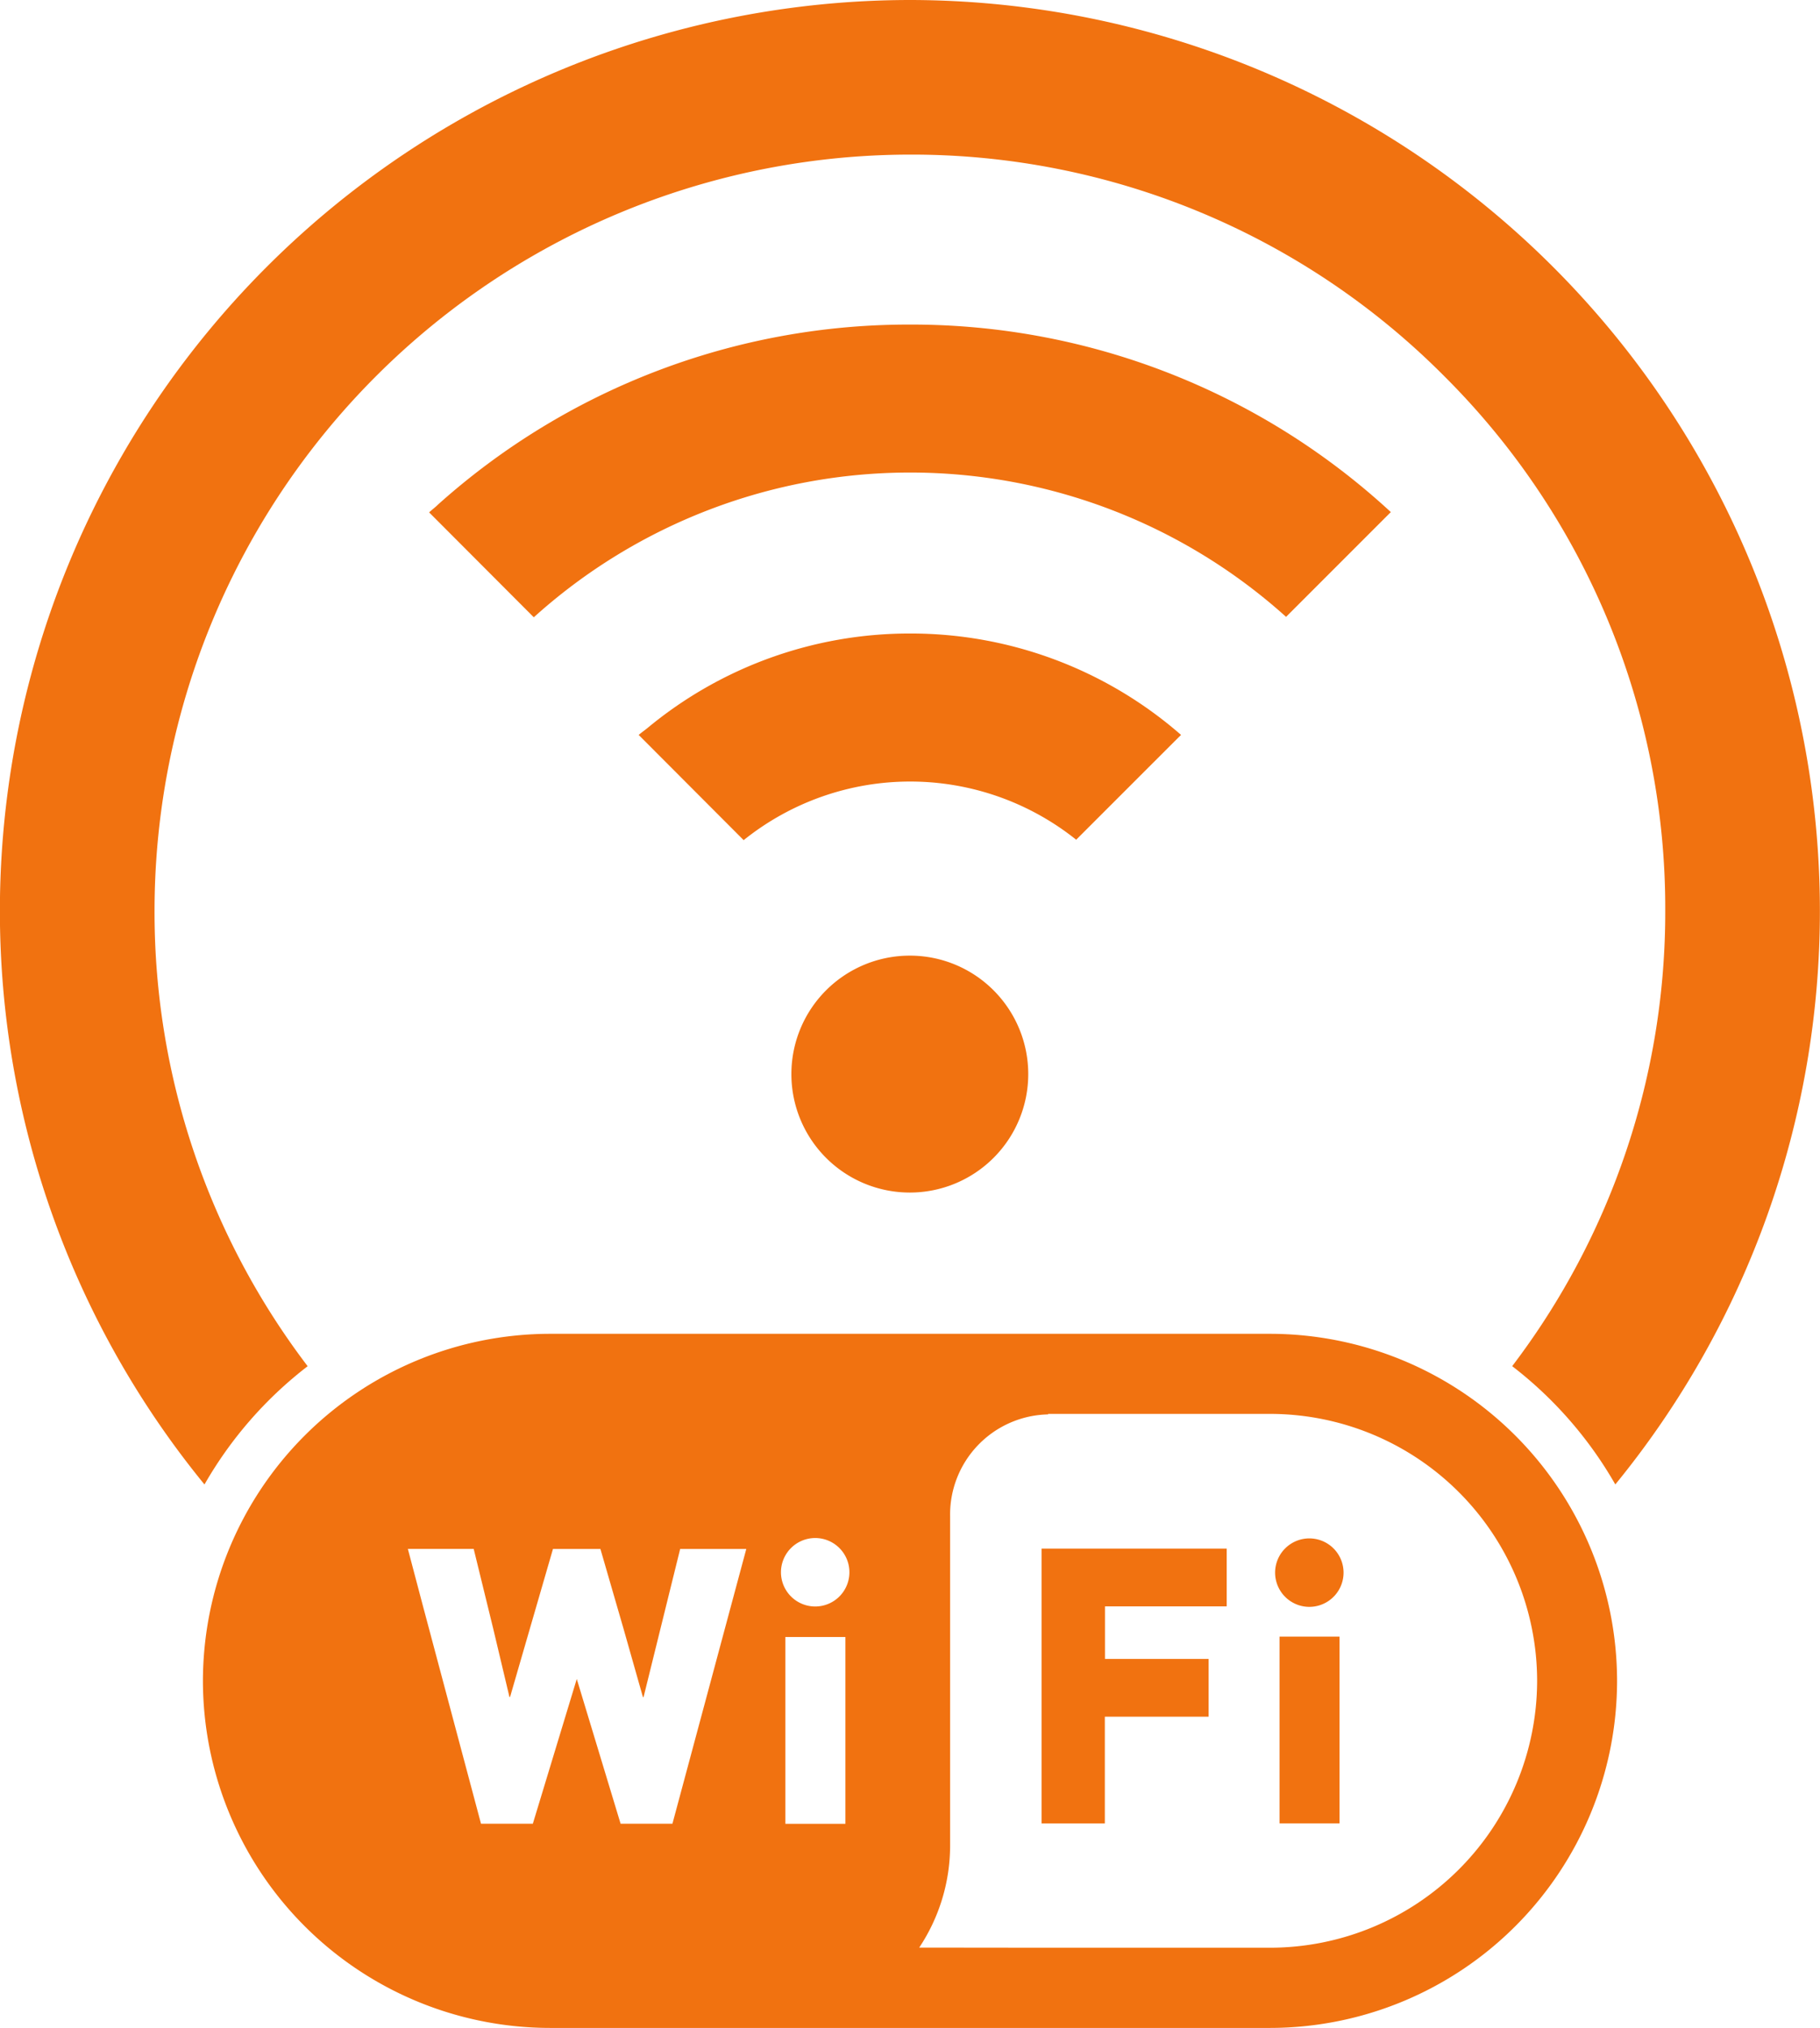
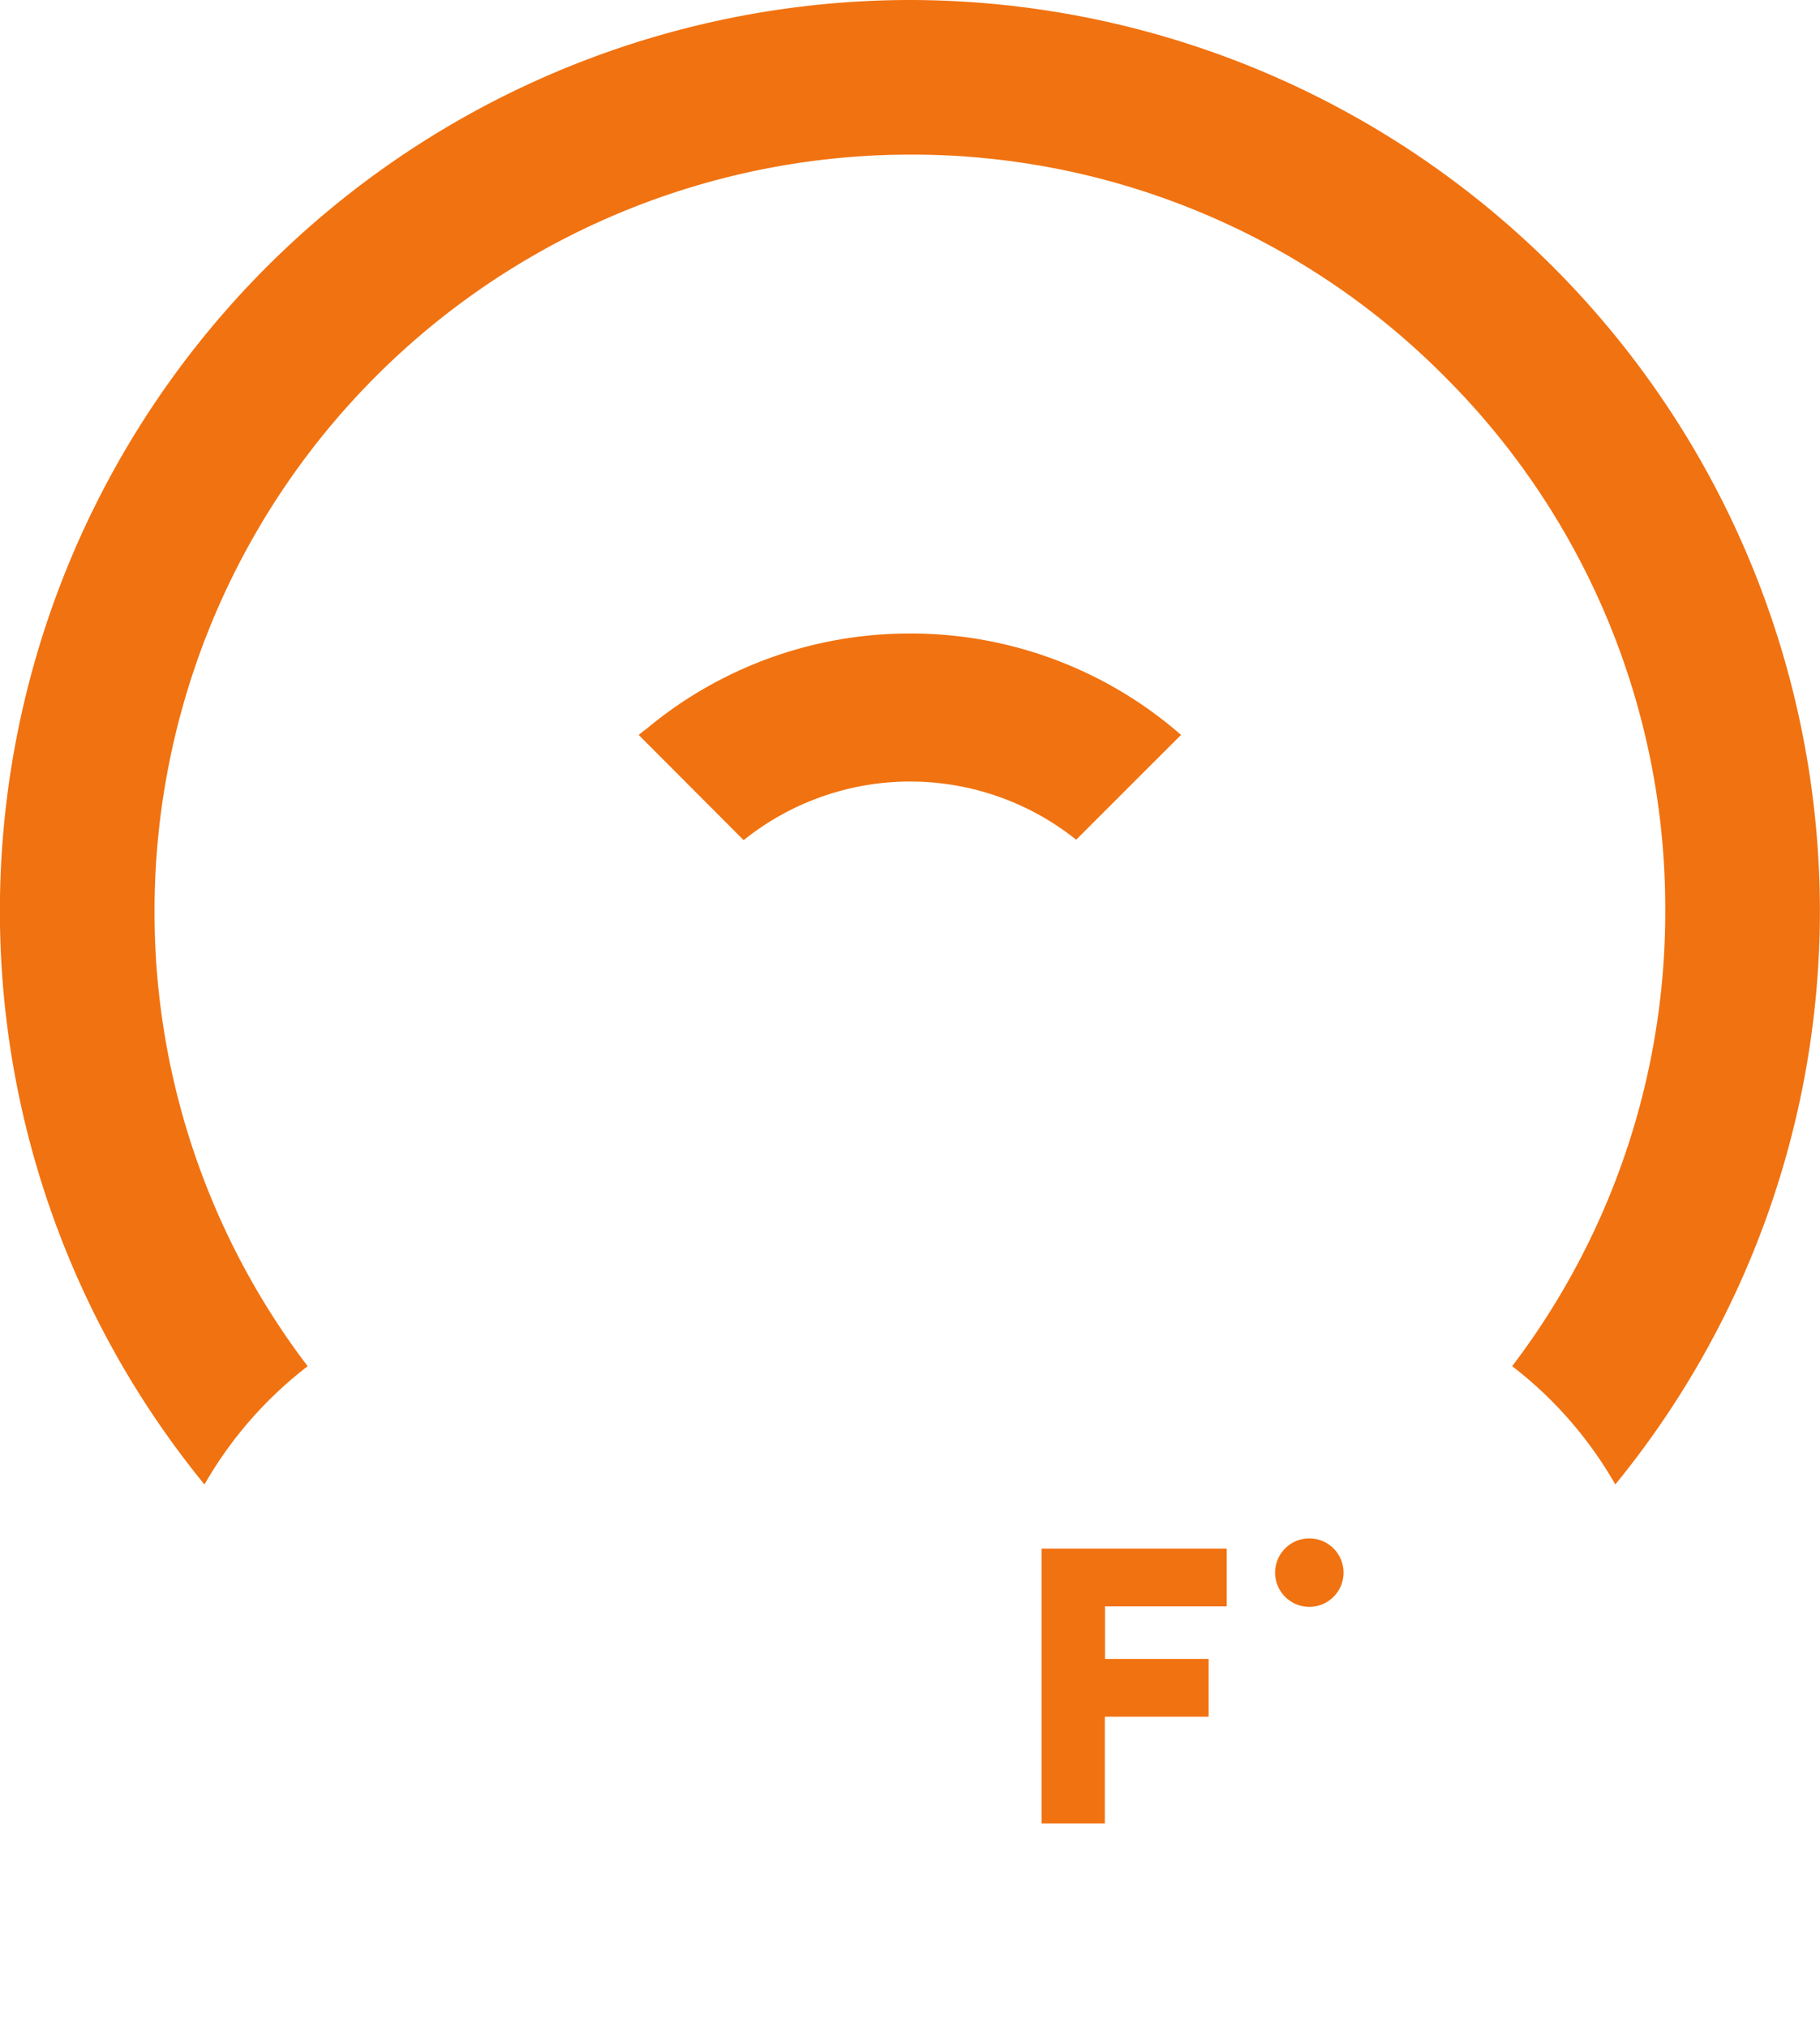
<svg xmlns="http://www.w3.org/2000/svg" width="68.225" height="76" viewBox="0 0 68.225 76">
  <g id="グループ_1692" data-name="グループ 1692" transform="translate(-845.093 442.271)">
    <g id="グループ_1690" data-name="グループ 1690">
-       <path id="パス_14106" data-name="パス 14106" d="M879.2-406.457a4.439,4.439,0,0,0-4.441,4.438,4.439,4.439,0,0,0,4.438,4.441,4.439,4.439,0,0,0,4.441-4.438,4.441,4.441,0,0,0-1.3-3.141A4.43,4.43,0,0,0,879.2-406.457Z" fill="#f17210" />
-       <path id="パス_14107" data-name="パス 14107" d="M861.51-423.359c-.1.1-.213.182-.316.277l-.015.013,3.924,3.932a21.059,21.059,0,0,1,28.2-.016l3.768-3.768.146-.145.014-.013a26.471,26.471,0,0,0-18.03-7.028A26.417,26.417,0,0,0,861.51-423.359Z" fill="#f17210" />
      <path id="パス_14108" data-name="パス 14108" d="M869.358-414.982c-.1.082-.209.156-.308.241l-.015.013,3.935,3.943a9.969,9.969,0,0,1,12.465-.016l3.679-3.678.238-.236.014-.014a15.4,15.4,0,0,0-10.165-3.8A15.389,15.389,0,0,0,869.358-414.982Z" fill="#f17210" />
    </g>
    <path id="パス_14109" data-name="パス 14109" d="M856.626-391.07a28.092,28.092,0,0,1-5.74-17.088A28.35,28.35,0,0,1,879.2-436.477h0a28.134,28.134,0,0,1,20.022,8.293,28.129,28.129,0,0,1,8.295,20.023,28.1,28.1,0,0,1-5.738,17.089,14.991,14.991,0,0,1,3.866,4.433,33.947,33.947,0,0,0,7.669-21.52,34.151,34.151,0,0,0-34.113-34.112,34.15,34.15,0,0,0-34.112,34.112,33.945,33.945,0,0,0,7.669,21.521A14.979,14.979,0,0,1,856.626-391.07Z" fill="#f17210" />
    <g id="グループ_1691" data-name="グループ 1691">
-       <path id="パス_14110" data-name="パス 14110" d="M892.713-392.284H865.7A13.022,13.022,0,0,0,852.7-379.278,13.021,13.021,0,0,0,865.7-366.271h27.011a13.019,13.019,0,0,0,13-13.007A13.021,13.021,0,0,0,892.713-392.284Zm-28.52,13.621.008-.028.008.032,1.613-5.563H867.6l.864,2.981.733,2.582.007-.028.01.032,1.376-5.567h1.979l.5,0L870.3-373.924h-1.943l-1.643-5.425-1.647,5.425h-1.943l-2.187-8.2-.555-2.1h2.468l.728,2.974Zm12.591-2.258v7h-2.251v-7Zm-1.133-1.144a1.285,1.285,0,0,1-1.283-1.283,1.285,1.285,0,0,1,1.283-1.283,1.282,1.282,0,0,1,1.283,1.283A1.282,1.282,0,0,1,875.651-382.065Zm3.9,12.783a6.906,6.906,0,0,0,1.158-3.836v-12.32a3.754,3.754,0,0,1,3.672-3.826v-.019h8.333a10.016,10.016,0,0,1,10,10,10.017,10.017,0,0,1-10,10.006h-8.478Z" fill="#f17210" />
      <path id="パス_14111" data-name="パス 14111" d="M884.137-384.235v10.3h2.372v-4H890.4V-380.1h-3.886v-1.97h4.563v-2.165Z" fill="#f17210" />
-       <rect id="長方形_1329" data-name="長方形 1329" width="2.248" height="6.998" transform="translate(893.058 -380.936)" fill="#f17210" />
      <path id="パス_14112" data-name="パス 14112" d="M894.175-382.051a1.284,1.284,0,0,0,1.283-1.283,1.284,1.284,0,0,0-1.283-1.283,1.284,1.284,0,0,0-1.283,1.283A1.284,1.284,0,0,0,894.175-382.051Z" fill="#f17210" />
    </g>
  </g>
</svg>